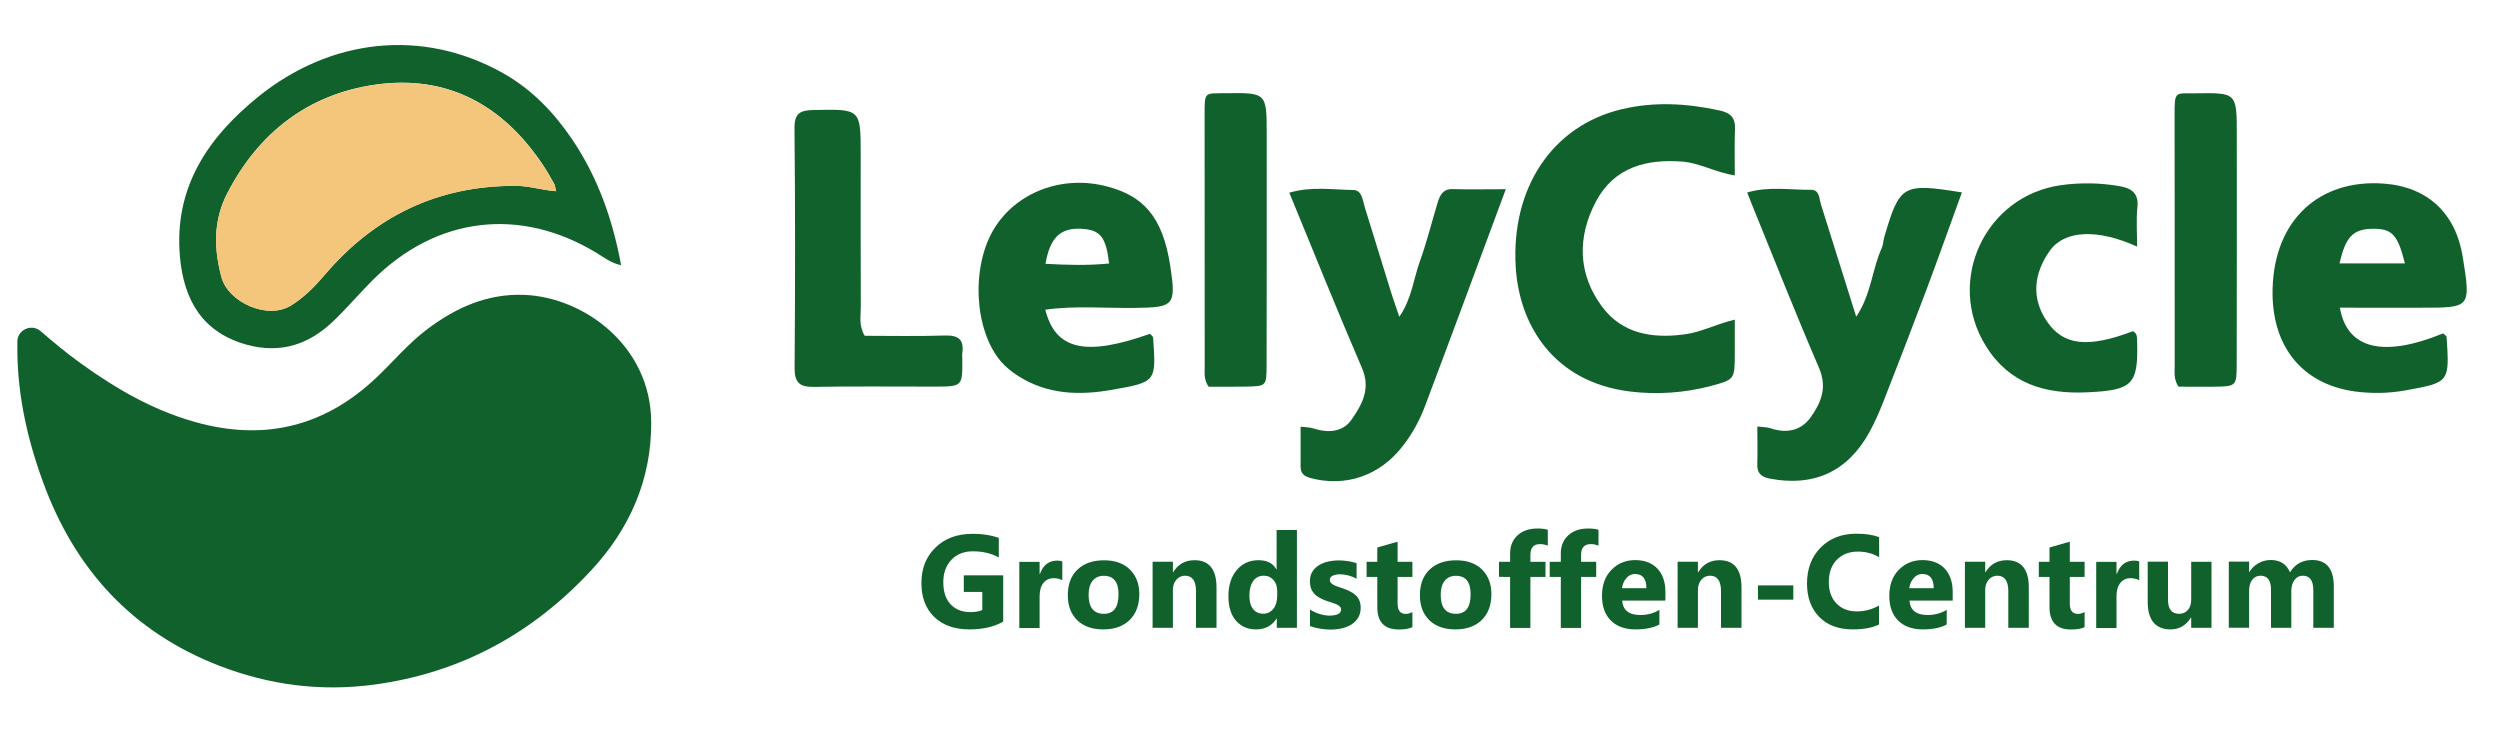
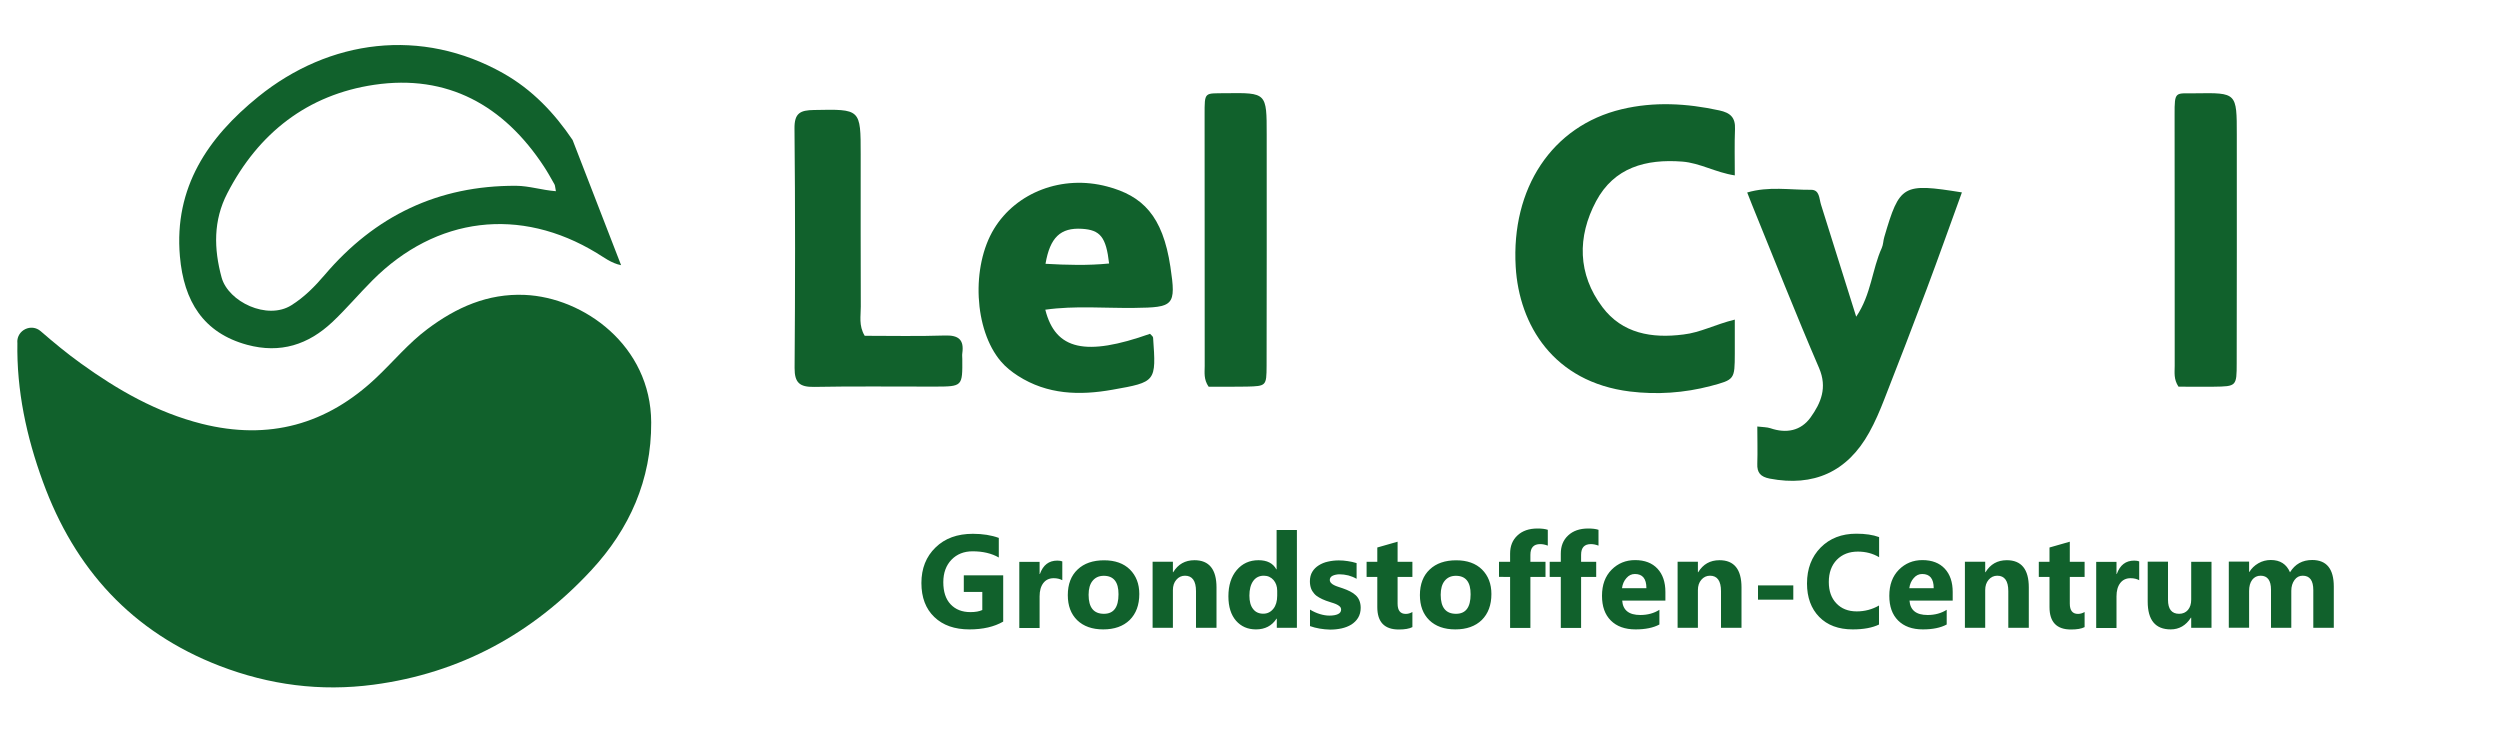
<svg xmlns="http://www.w3.org/2000/svg" version="1.1" id="Laag_1" x="0px" y="0px" viewBox="0 0 2500 750" style="enable-background:new 0 0 2500 750;" xml:space="preserve">
  <style type="text/css">
	.st0{fill:#11612C;}
	.st1{fill:#F4C67B;}
	.st2{fill-rule:evenodd;clip-rule:evenodd;fill:#11612C;}
</style>
  <g>
    <path class="st0" d="M17.3,342.3c-0.4-12.3,14.1-19.2,23.4-11.1c12.9,11.2,26.1,22.1,40,32.1c37.1,26.8,76.3,49.2,121.1,60.5   c66.9,16.8,125,0.9,174.8-46.4c17-16.1,32-34.3,50.9-48.4c28.8-21.6,60.2-35.7,97.3-34.1c58.7,2.5,126.1,50.5,126.4,127.5   c0.3,57.6-21.8,106.6-59.6,147.5c-58.8,63.6-131.3,103.3-218.2,114.8c-52.9,7-104,0.3-153.7-18.8c-87.6-33.8-145-96.8-176.8-184.2   c-16.4-44.9-26.4-91.2-25.5-139.2C17.3,342.4,17.3,342.4,17.3,342.3z" />
-     <path class="st0" d="M621.1,265.2c-10.1-2.1-17-7.8-24.4-12.2c-76.6-46.6-160.5-36.5-224.2,27.3c-13.6,13.6-26.1,28.5-40.1,41.7   c-24.1,22.7-52,31.8-85.3,22.8c-43.7-11.9-63.3-43.5-67.2-88.5c-6-69,28.1-118.9,78.4-159.6c71.1-57.5,163.2-69.5,245-23.4   c28.9,16.3,51.1,39.7,69.3,66.7C597.8,177.6,612.7,219.4,621.1,265.2z M555.9,191.2c-0.8-4.2-0.8-5.7-1.4-6.8   c-3.4-6-6.7-12-10.5-17.8c-40.2-61.3-96.6-92.6-169.8-81.8c-66.6,9.9-115.8,48.2-146.9,108.5c-14.1,27.2-13.5,55.5-5.7,84.2   c6.7,24.3,45.6,42.9,69.7,27.8c13.1-8.2,23.5-18.8,33.4-30.4c50.2-59,113.5-89.5,191.5-89.1C529.2,185.9,541.7,190.1,555.9,191.2z" />
+     <path class="st0" d="M621.1,265.2c-10.1-2.1-17-7.8-24.4-12.2c-76.6-46.6-160.5-36.5-224.2,27.3c-13.6,13.6-26.1,28.5-40.1,41.7   c-24.1,22.7-52,31.8-85.3,22.8c-43.7-11.9-63.3-43.5-67.2-88.5c-6-69,28.1-118.9,78.4-159.6c71.1-57.5,163.2-69.5,245-23.4   c28.9,16.3,51.1,39.7,69.3,66.7z M555.9,191.2c-0.8-4.2-0.8-5.7-1.4-6.8   c-3.4-6-6.7-12-10.5-17.8c-40.2-61.3-96.6-92.6-169.8-81.8c-66.6,9.9-115.8,48.2-146.9,108.5c-14.1,27.2-13.5,55.5-5.7,84.2   c6.7,24.3,45.6,42.9,69.7,27.8c13.1-8.2,23.5-18.8,33.4-30.4c50.2-59,113.5-89.5,191.5-89.1C529.2,185.9,541.7,190.1,555.9,191.2z" />
    <path class="st0" d="M1734.8,319.6c0,13.4,0,23.7,0,33.9c-0.1,26-0.1,26.1-24.1,32.5c-26.6,7-53.8,8.8-80.8,5.5   c-76.5-9.5-110.8-66.6-114.2-124.7c-4.6-78.1,35.9-140.9,106.1-157.6c32.3-7.7,64.9-5.9,97.5,1.2c11.1,2.4,16.2,7.1,15.7,18.7   c-0.6,14.9-0.2,29.8-0.2,46.3c-19.4-3-34.8-12.4-52.5-13.8c-36.5-2.8-68.2,5.9-86.2,39.6c-19,35.6-18.5,73,6.3,105.9   c19.8,26.4,49.4,31.5,81,27.4C1700.3,332.6,1715.2,324.4,1734.8,319.6z" />
    <path class="st0" d="M1757.3,426.5c5.8,0.7,9.6,0.6,13,1.7c16,5.5,30.6,2.7,40.3-10.8c10.3-14.4,16.9-29.7,8.5-49.3   c-23.3-54.1-44.9-108.9-67.1-163.4c-1.4-3.4-2.7-6.9-4.8-12.2c21.5-6.4,42.8-2.5,63.8-2.7c8.7-0.1,8.1,8.8,10,14.8   c11.5,36.5,22.9,73.1,35.2,112.1c15.1-22.3,15.8-47.3,25.6-68.8c1.5-3.3,1.4-7.4,2.5-10.9c15.4-52.4,18.3-54.1,77.6-44.6   c-11.8,32.5-23.3,64.9-35.3,96.9c-13.8,36.8-28,73.4-42.3,110c-4.4,11.3-9.2,22.6-15.1,33.2c-21.8,39.4-55.6,54.5-99.5,46.1   c-9.1-1.8-12.8-5.8-12.4-15C1757.7,451.5,1757.3,439.5,1757.3,426.5z" />
-     <path class="st0" d="M1505.8,189.2c-28.2,75.9-54.4,146.9-81.1,217.7c-5.3,14-12.6,27.1-21.9,39.1c-22.8,29.6-57.1,41.5-92.4,32   c-6.4-1.8-9.8-4.7-9.8-11.3c0-13,0-26,0-40c5.5,0.7,9.3,0.5,12.6,1.7c14.7,4.8,29.5,3.9,38.3-8.7c10.4-14.9,19.5-30.8,10.5-51.6   c-24.8-57.5-48.1-115.7-72.7-175.4c21.8-6.5,43.1-3,63.9-2.7c9,0.1,9.4,10.4,11.6,17.3c8.9,28.6,17.6,57.2,26.5,85.7   c2.2,7.1,4.7,14,8,23.8c12.5-18.2,14.2-37.7,20.5-55.3c7-19.3,11.9-39.4,17.9-59.1c2.3-7.3,5.2-13.6,15.2-13.3   C1469.5,189.6,1486.1,189.2,1505.8,189.2z" />
-     <path class="st0" d="M2339.9,307.7c7.1,41.7,43.8,50,103.2,25.7c1.2,1.2,3.4,2.4,3.5,3.6c3,45.6,3,45.4-41.8,53.5   c-16.8,3-33.8,3.1-50.3,0.9c-52.9-7.4-83.5-45.9-81.9-102.9c1.9-69.2,47.3-109.6,111.2-104.9c43.9,3.2,72.1,29.8,79,73.6   c8,50.5,8,50.5-41.4,50.5C2394.3,307.7,2367.3,307.7,2339.9,307.7z M2404.9,263.4c-7.3-29.2-12.9-34.9-32.7-34.6   c-19.1,0.3-26.8,8.2-32.6,34.6C2360.8,263.4,2381.8,263.4,2404.9,263.4z" />
    <path class="st0" d="M1045.3,309.7c10.2,40.4,40.4,46.9,104.7,24.1c1.1,1.3,3,2.5,3.1,3.9c3.1,44.1,3.1,44.3-40.5,52   c-33,5.9-65.3,5-94.7-13.9c-6.2-4-12.3-8.8-17-14.4c-26.9-31.5-29.9-94.9-6.8-132.7c22.2-36.3,68-54.2,113.1-42.2   c35.2,9.3,55.5,29,63.2,80.3c5.9,39.1,3.3,40.6-36,41.1C1104.9,308.3,1075.2,305.5,1045.3,309.7z M1109.1,263.5   c-3-26.4-8.8-33.6-27.2-34.7c-21.4-1.3-31.9,8.6-36.4,35C1066.8,265,1087.9,265.6,1109.1,263.5z" />
    <path class="st0" d="M864.7,335.8c26.2,0,53.3,0.6,80.4-0.3c13.7-0.4,19.1,4.4,17.2,17.8c-0.3,1.8,0,3.8,0,5.6   c0.2,27.5,0.2,27.6-27.1,27.7c-40.3,0.1-80.7-0.5-121.1,0.3c-14.3,0.2-19.6-4-19.5-19c0.6-79.8,0.7-159.6-0.1-239.3   c-0.2-15.6,5.8-18.4,19.5-18.6c46.7-0.9,46.7-1.3,46.7,44.6c0,50.7-0.1,101.4,0.1,152C860.9,315.8,858.5,325.4,864.7,335.8z" />
-     <path class="st0" d="M2137.1,246.6c-39.2-17.8-72.4-16.7-87.2,4c-16.2,22.8-18.8,47.4-3.1,70.6c16.5,24.5,41.2,27,86.1,10   c4.2,2,4.1,5.8,4.2,9.5c1.3,44-4.3,49.5-49.8,51.6c-42,2-78-8.4-101.5-46.4c-40.5-65.4-0.3-150.5,75.6-160.8   c19.8-2.7,39.4-2.3,58.9,1.2c10.7,1.9,18.6,6.8,17.1,20.6C2136.1,219.8,2137.1,232.8,2137.1,246.6z" />
    <path class="st0" d="M1208.6,386.7c-5.1-7.5-3.9-14.2-3.9-20.7c-0.1-83.6,0-167.3-0.1-250.9c0-23.8-0.4-21.6,20.9-21.9   c41.2-0.5,41.2-0.6,41.2,41.5c0,77.1,0.1,154.1-0.1,231.1c-0.1,20.2-0.4,20.3-19.9,20.8C1233.7,386.9,1220.6,386.7,1208.6,386.7z" />
    <path class="st0" d="M2178.5,386.7c-5-7.6-3.8-14.3-3.8-20.8c-0.1-83.6,0.1-167.3-0.1-250.9c-0.1-24.7,0.6-21.4,21.1-21.7   c41.1-0.6,41.1-0.6,41.1,41.6c0,76.1,0.1,152.2-0.1,228.3c0,23.1-0.3,23.2-22.9,23.5C2201.7,386.8,2189.5,386.7,2178.5,386.7z" />
-     <path class="st1" d="M555.9,191.2c-14.2-1.1-26.7-5.3-39.8-5.3c-77.9-0.4-141.3,30.1-191.5,89.1c-9.9,11.6-20.3,22.2-33.4,30.4   c-24,15.1-63-3.5-69.7-27.8c-7.8-28.7-8.4-56.9,5.7-84.2c31.2-60.3,80.4-98.6,146.9-108.5c73.2-10.8,129.6,20.5,169.8,81.7   c3.8,5.7,7.1,11.8,10.5,17.8C555.2,185.5,555.1,187,555.9,191.2z" />
  </g>
  <path class="st2" d="M1003.2,621.6c-9,5.2-20.3,7.8-33.7,7.8c-14.9,0-26.6-4.1-35.2-12.4c-8.6-8.2-12.9-19.6-12.9-34  c0-14.5,4.7-26.4,14.1-35.5c9.4-9.2,21.8-13.7,37.4-13.7c9.8,0,18.5,1.4,25.9,4.1v19.6c-7.1-4.1-15.9-6.2-26.2-6.2  c-8.6,0-15.7,2.8-21.1,8.4c-5.4,5.6-8.2,13.1-8.2,22.5c0,9.5,2.4,16.9,7.3,22.1c4.9,5.2,11.5,7.8,19.8,7.8c5,0,8.9-0.7,11.9-2.1  v-18.1h-18.5v-16.6h39.4V621.6L1003.2,621.6z M1062.3,580.2c-2.4-1.3-5.3-2-8.6-2c-4.4,0-7.9,1.6-10.4,4.9  c-2.5,3.3-3.7,7.7-3.7,13.3v31.6h-20.3v-66.1h20.3V574h0.3c3.2-9,9-13.4,17.4-13.4c2.2,0,3.8,0.3,5,0.8V580.2L1062.3,580.2z   M1103.2,629.4c-11,0-19.7-3.1-26-9.2c-6.3-6.2-9.4-14.5-9.4-25.1c0-10.9,3.3-19.5,9.8-25.6c6.5-6.2,15.4-9.2,26.5-9.2  c11,0,19.6,3.1,25.8,9.2c6.2,6.2,9.4,14.3,9.4,24.5c0,11-3.2,19.6-9.6,26C1123.2,626.3,1114.4,629.4,1103.2,629.4L1103.2,629.4z   M1103.8,575.8c-4.8,0-8.5,1.7-11.2,5c-2.7,3.3-4,8-4,14c0,12.7,5.1,19,15.3,19c9.8,0,14.6-6.5,14.6-19.5  C1118.6,582,1113.6,575.8,1103.8,575.8L1103.8,575.8z M1216.4,627.8H1196v-36.7c0-10.2-3.7-15.4-11-15.4c-3.5,0-6.4,1.4-8.7,4.1  c-2.3,2.7-3.4,6.1-3.4,10.3v37.7h-20.3v-66.1h20.3v10.5h0.3c4.9-8,11.9-12,21.3-12c14.6,0,22,9.1,22,27.2V627.8L1216.4,627.8z   M1297.1,627.8h-20.3v-9.1h-0.3c-4.6,7.1-11.5,10.7-20.5,10.7c-8.3,0-14.9-2.9-20-8.7c-5-5.8-7.6-13.9-7.6-24.4  c0-10.9,2.8-19.7,8.3-26.2c5.6-6.6,12.8-9.9,21.8-9.9c8.5,0,14.5,3,17.8,9.1h0.3v-39.3h20.3V627.8L1297.1,627.8z M1277.2,595.7v-5  c0-4.3-1.3-7.9-3.7-10.7c-2.5-2.8-5.7-4.3-9.7-4.3c-4.5,0-8.1,1.8-10.6,5.3c-2.5,3.5-3.8,8.4-3.8,14.6c0,5.8,1.2,10.3,3.7,13.4  c2.4,3.2,5.9,4.7,10.2,4.7c4.1,0,7.5-1.7,10.1-5C1275.9,605.6,1277.2,601.2,1277.2,595.7L1277.2,595.7z M1310,626.1v-16.5  c3.3,2,6.7,3.5,10,4.5c3.3,1,6.5,1.5,9.4,1.5c3.6,0,6.5-0.5,8.6-1.5c2.1-1,3.1-2.5,3.1-4.5c0-1.3-0.5-2.4-1.4-3.2  c-0.9-0.9-2.2-1.6-3.7-2.3c-1.5-0.6-3.1-1.2-4.9-1.7c-1.8-0.5-3.5-1.1-5.1-1.7c-2.6-1-4.9-2-6.9-3.2c-2-1.1-3.7-2.4-5-4  c-1.3-1.5-2.4-3.2-3.1-5.2c-0.7-2-1.1-4.3-1.1-7c0-3.7,0.8-6.9,2.4-9.5c1.6-2.7,3.8-4.8,6.5-6.5c2.7-1.7,5.8-3,9.2-3.7  c3.5-0.8,7.1-1.2,10.8-1.2c2.9,0,5.9,0.2,8.9,0.7c3,0.4,6,1.1,8.9,2v15.7c-2.6-1.5-5.4-2.6-8.3-3.4c-3-0.7-5.9-1.1-8.7-1.1  c-1.3,0-2.6,0.1-3.8,0.4c-1.2,0.2-2.2,0.6-3.1,1c-0.9,0.4-1.6,1-2.1,1.7c-0.5,0.7-0.8,1.5-0.8,2.4c0,1.2,0.4,2.2,1.2,3.1  c0.8,0.9,1.8,1.6,3,2.2c1.2,0.6,2.6,1.2,4.2,1.7c1.5,0.5,3,1,4.5,1.5c2.7,0.9,5.2,2,7.4,3.1c2.2,1.1,4.1,2.4,5.7,3.9  c1.6,1.5,2.8,3.3,3.6,5.3c0.8,2,1.3,4.4,1.3,7.2c0,3.9-0.9,7.2-2.6,10c-1.7,2.8-4,5-6.8,6.8c-2.8,1.7-6.1,3-9.7,3.8  c-3.7,0.8-7.5,1.2-11.5,1.2C1322.9,629.4,1316.2,628.3,1310,626.1L1310,626.1z M1412.4,627.1c-3,1.6-7.6,2.4-13.6,2.4  c-14.4,0-21.5-7.5-21.5-22.4v-30.2h-10.7v-15.1h10.7v-14.3l20.3-5.8v20.1h14.8v15.1h-14.8v26.7c0,6.9,2.7,10.3,8.2,10.3  c2.1,0,4.4-0.6,6.6-1.9V627.1L1412.4,627.1z M1455.3,629.4c-11,0-19.7-3.1-26-9.2c-6.3-6.2-9.4-14.5-9.4-25.1  c0-10.9,3.3-19.5,9.8-25.6c6.5-6.2,15.4-9.2,26.5-9.2c11,0,19.6,3.1,25.8,9.2c6.2,6.2,9.4,14.3,9.4,24.5c0,11-3.2,19.6-9.6,26  C1475.3,626.3,1466.5,629.4,1455.3,629.4L1455.3,629.4z M1455.9,575.8c-4.8,0-8.5,1.7-11.2,5c-2.7,3.3-4,8-4,14  c0,12.7,5.1,19,15.3,19c9.8,0,14.6-6.5,14.6-19.5C1470.7,582,1465.7,575.8,1455.9,575.8L1455.9,575.8z M1547.7,545.6  c-2.6-1-5.1-1.5-7.5-1.5c-6.5,0-9.8,3.5-9.8,10.7v7h15.1v15.1h-15.1v51h-20.3v-51H1499v-15.1h11.1v-8.2c0-7.5,2.4-13.6,7.4-18.2  c4.9-4.6,11.6-6.9,20-6.9c4.1,0,7.6,0.4,10.3,1.3V545.6L1547.7,545.6z M1598.4,545.6c-2.6-1-5.1-1.5-7.5-1.5  c-6.5,0-9.8,3.5-9.8,10.7v7h15.1v15.1h-15.1v51h-20.3v-51h-11.1v-15.1h11.1v-8.2c0-7.5,2.4-13.6,7.4-18.2c4.9-4.6,11.6-6.9,20-6.9  c4.1,0,7.6,0.4,10.3,1.3V545.6L1598.4,545.6z M1665.3,600.6h-43.1c0.7,9.6,6.7,14.4,18.1,14.4c7.2,0,13.6-1.7,19.1-5.2v14.7  c-6.1,3.3-14.1,4.9-23.8,4.9c-10.7,0-18.9-3-24.8-8.9c-5.9-5.9-8.8-14.1-8.8-24.7c0-11,3.2-19.6,9.6-26.1c6.4-6.4,14.2-9.6,23.5-9.6  c9.6,0,17.1,2.9,22.4,8.6c5.3,5.7,7.9,13.5,7.9,23.3V600.6L1665.3,600.6z M1646.4,588.1c0-9.4-3.8-14.1-11.5-14.1  c-3.3,0-6.1,1.3-8.5,4.1c-2.4,2.7-3.9,6.1-4.4,10.1H1646.4L1646.4,588.1z M1741.3,627.8h-20.3v-36.7c0-10.2-3.7-15.4-11-15.4  c-3.5,0-6.4,1.4-8.7,4.1c-2.3,2.7-3.4,6.1-3.4,10.3v37.7h-20.3v-66.1h20.3v10.5h0.3c4.9-8,11.9-12,21.3-12c14.6,0,22,9.1,22,27.2  V627.8L1741.3,627.8z M1793.3,599.7h-35.3v-14.3h35.3V599.7L1793.3,599.7z M1879.1,624.5c-6.8,3.3-15.6,4.9-26.4,4.9  c-14.2,0-25.4-4.2-33.5-12.5c-8.1-8.3-12.2-19.5-12.2-33.4c0-14.8,4.6-26.8,13.7-36c9.1-9.2,21-13.8,35.6-13.8  c9,0,16.6,1.1,22.8,3.4v20.1c-6.2-3.7-13.3-5.6-21.2-5.6c-8.7,0-15.7,2.7-21.1,8.2c-5.3,5.5-8,12.9-8,22.2c0,9,2.5,16.1,7.6,21.4  c5,5.3,11.8,8,20.3,8c8.1,0,15.6-2,22.3-5.9V624.5L1879.1,624.5z M1952.6,600.6h-43.1c0.7,9.6,6.7,14.4,18.1,14.4  c7.2,0,13.6-1.7,19.1-5.2v14.7c-6.1,3.3-14.1,4.9-23.8,4.9c-10.7,0-18.9-3-24.8-8.9c-5.9-5.9-8.8-14.1-8.8-24.7  c0-11,3.2-19.6,9.6-26.1c6.4-6.4,14.2-9.6,23.5-9.6c9.6,0,17.1,2.9,22.4,8.6c5.3,5.7,7.9,13.5,7.9,23.3V600.6L1952.6,600.6z   M1933.7,588.1c0-9.4-3.8-14.1-11.5-14.1c-3.3,0-6.1,1.3-8.5,4.1c-2.4,2.7-3.9,6.1-4.4,10.1H1933.7L1933.7,588.1z M2028.6,627.8  h-20.3v-36.7c0-10.2-3.7-15.4-11-15.4c-3.5,0-6.4,1.4-8.7,4.1c-2.3,2.7-3.4,6.1-3.4,10.3v37.7h-20.3v-66.1h20.3v10.5h0.3  c4.9-8,11.9-12,21.3-12c14.6,0,22,9.1,22,27.2V627.8L2028.6,627.8z M2084.6,627.1c-3,1.6-7.6,2.4-13.6,2.4  c-14.4,0-21.5-7.5-21.5-22.4v-30.2h-10.7v-15.1h10.7v-14.3l20.3-5.8v20.1h14.8v15.1h-14.8v26.7c0,6.9,2.7,10.3,8.2,10.3  c2.1,0,4.4-0.6,6.6-1.9V627.1L2084.6,627.1z M2139.2,580.2c-2.4-1.3-5.3-2-8.6-2c-4.4,0-7.9,1.6-10.4,4.9c-2.5,3.3-3.7,7.7-3.7,13.3  v31.6h-20.3v-66.1h20.3V574h0.3c3.2-9,9-13.4,17.4-13.4c2.2,0,3.8,0.3,5,0.8V580.2L2139.2,580.2z M2211.5,627.8h-20.3v-10.1h-0.3  c-5,7.8-11.8,11.7-20.2,11.7c-15.3,0-23-9.3-23-27.8v-39.9h20.3v38.1c0,9.3,3.7,14,11.1,14c3.7,0,6.6-1.3,8.8-3.8  c2.2-2.6,3.3-6,3.3-10.4v-37.8h20.3V627.8L2211.5,627.8z M2333.6,627.8h-20.3v-37.7c0-9.6-3.5-14.4-10.6-14.4  c-3.4,0-6.1,1.4-8.2,4.3c-2.1,2.9-3.2,6.5-3.2,10.8v37h-20.3v-38.1c0-9.3-3.5-14-10.4-14c-3.5,0-6.3,1.4-8.4,4.1  c-2.1,2.8-3.1,6.5-3.1,11.2v36.7h-20.3v-66.1h20.3v10.3h0.3c2.1-3.5,5.1-6.4,8.9-8.6c3.8-2.2,8-3.3,12.5-3.3  c9.3,0,15.7,4.1,19.2,12.3c5-8.2,12.4-12.3,22.2-12.3c14.4,0,21.6,8.9,21.6,26.6V627.8z" />
</svg>